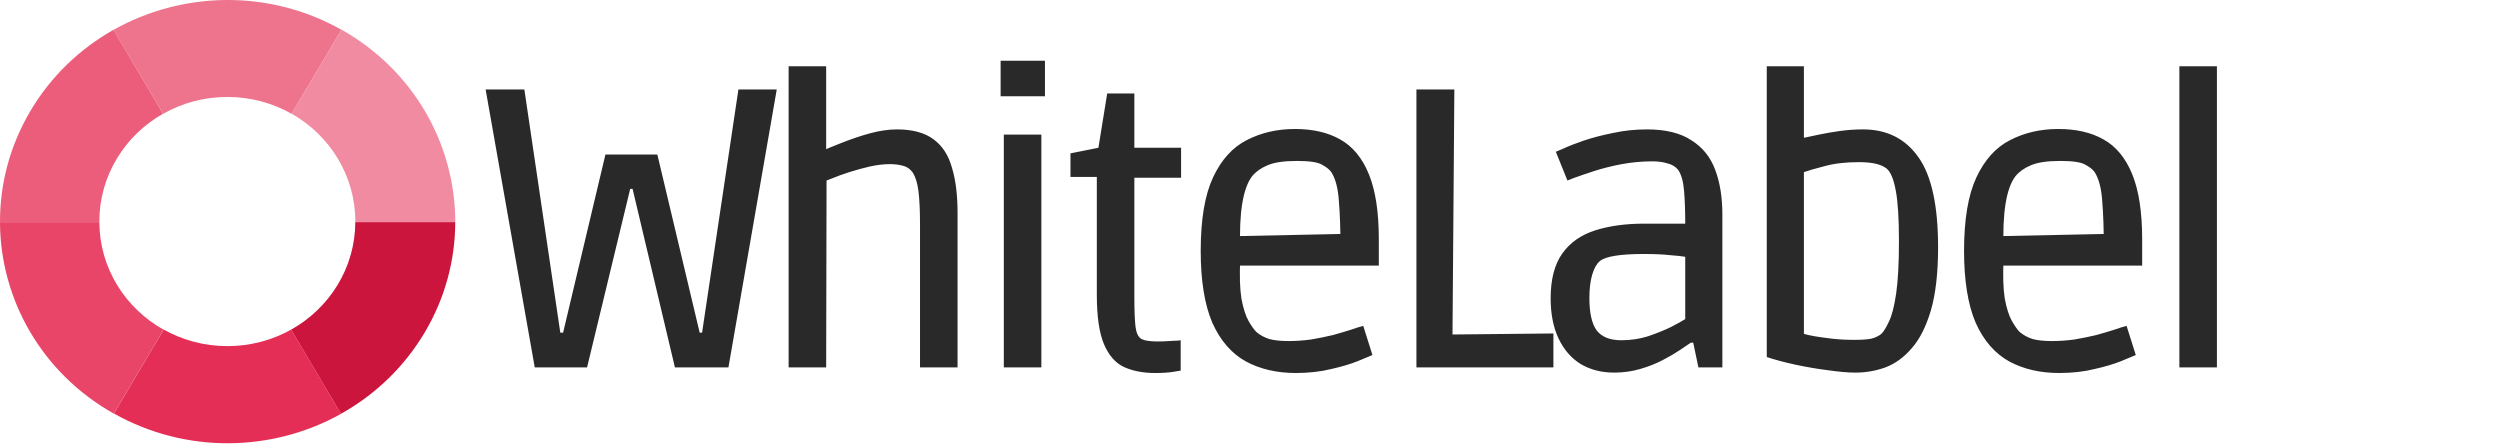
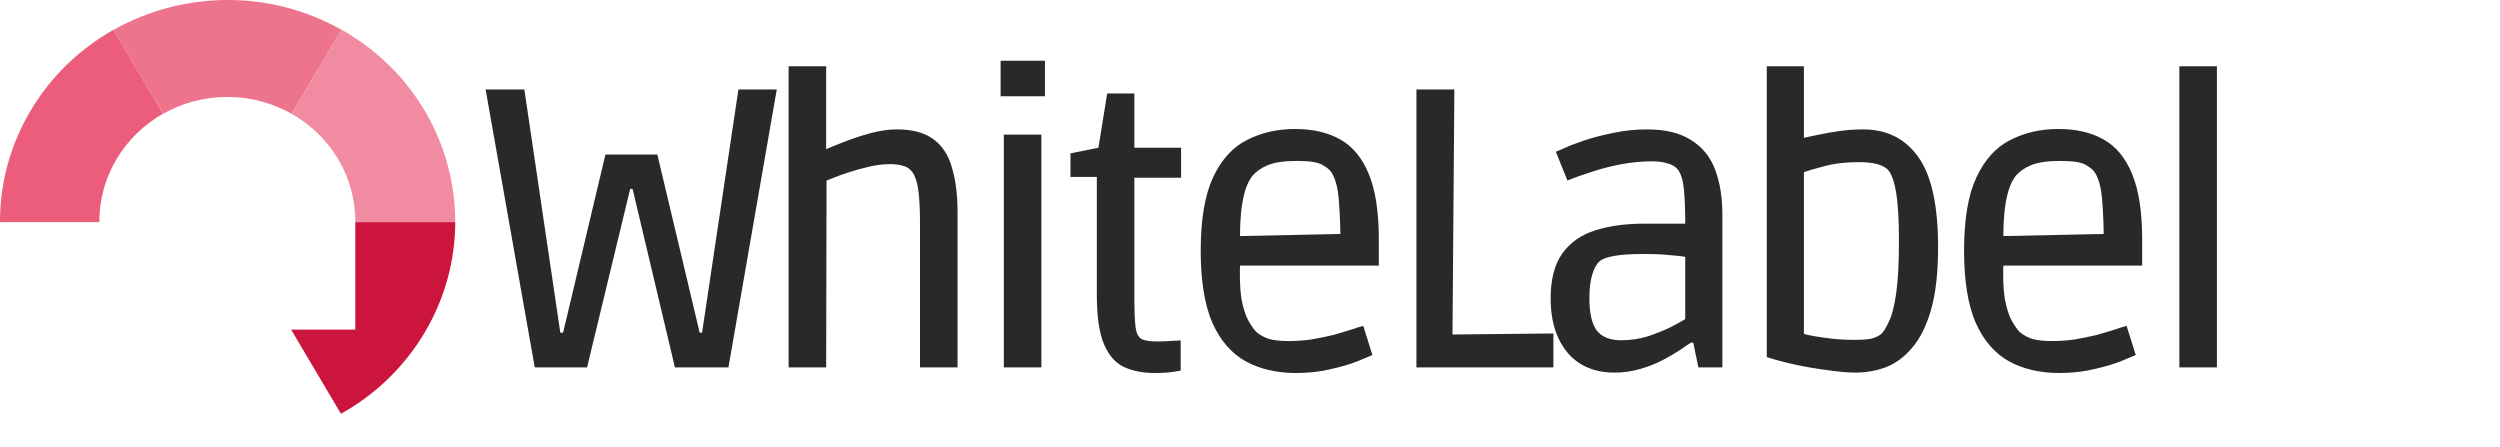
<svg xmlns="http://www.w3.org/2000/svg" width="313" height="56" viewBox="0 0 313 56" fill="none">
  <path d="M28.466 12.139C31.397 12.139 34.15 12.908 36.507 14.248L42.751 3.726C33.602 -1.424 22.732 -1.064 14.194 3.75L20.426 14.248C22.783 12.908 25.536 12.139 28.466 12.139Z" fill="#EE748E" />
  <path d="M42.754 3.713L36.51 14.236C41.276 16.941 44.487 21.967 44.487 27.736C44.487 27.761 44.487 27.786 44.487 27.811H57C57 18.207 51.903 8.863 42.754 3.713Z" fill="#F18BA1" />
-   <path d="M12.437 27.811H0C0.025 37.366 5.135 46.66 14.246 51.785L20.478 41.274C15.687 38.594 12.463 33.569 12.437 27.811Z" fill="#E84569" />
-   <path d="M36.444 41.262L42.688 51.809C46.906 49.452 50.563 46.015 53.175 41.622C55.763 37.266 56.986 32.501 56.998 27.811H44.485C44.46 33.569 41.236 38.594 36.444 41.274V41.262Z" fill="#CB153C" />
+   <path d="M36.444 41.262L42.688 51.809C46.906 49.452 50.563 46.015 53.175 41.622C55.763 37.266 56.986 32.501 56.998 27.811H44.485V41.262Z" fill="#CB153C" />
  <path d="M12.437 27.737C12.437 21.979 15.648 16.941 20.414 14.236L14.196 3.738C10.029 6.096 6.41 9.508 3.823 13.864C1.211 18.269 -0.013 23.071 9.85066e-05 27.811H12.437C12.437 27.811 12.437 27.762 12.437 27.737Z" fill="#EB5D7B" />
-   <path d="M28.468 43.334C25.563 43.334 22.836 42.578 20.491 41.262L14.26 51.772C23.371 56.897 34.19 56.562 42.702 51.81L36.458 41.262C34.113 42.578 31.386 43.334 28.481 43.334H28.468Z" fill="#E52E56" />
  <path d="M66.95 46L60.8 11.2H65.65L70.15 41.65H70.5L75.8 19.35H82.3L87.6 41.65H87.9L92.45 11.2H97.25L91.2 46H84.5L79.2 23.65H78.9L73.5 46H66.95ZM98.736 46V8.3H103.436V20.4L102.386 19.15C103.219 18.75 104.203 18.333 105.336 17.9C106.503 17.433 107.686 17.033 108.886 16.7C110.119 16.367 111.253 16.2 112.286 16.2C114.253 16.2 115.786 16.617 116.886 17.45C117.986 18.25 118.753 19.433 119.186 21C119.653 22.533 119.886 24.417 119.886 26.65V46H115.186V28.1C115.186 26.333 115.119 24.933 114.986 23.9C114.853 22.867 114.603 22.083 114.236 21.55C113.903 21.117 113.503 20.85 113.036 20.75C112.569 20.617 112.019 20.55 111.386 20.55C110.619 20.55 109.786 20.65 108.886 20.85C108.019 21.05 107.169 21.283 106.336 21.55C105.503 21.817 104.769 22.083 104.136 22.35C103.503 22.583 103.053 22.767 102.786 22.9L103.486 21.85L103.436 46H98.736ZM125.678 46V16.85H130.378V46H125.678ZM125.278 12.05V7.6H130.828V12.05H125.278ZM144.622 46.7C143.122 46.7 141.822 46.45 140.722 45.95C139.655 45.45 138.822 44.5 138.222 43.1C137.622 41.7 137.322 39.617 137.322 36.85V22.15H134.022V19.2L137.522 18.5L138.622 11.7H142.022V18.5H147.872V22.25H142.022V37.15C142.022 38.883 142.072 40.15 142.172 40.95C142.272 41.717 142.522 42.217 142.922 42.45C143.322 42.65 143.989 42.75 144.922 42.75C145.455 42.75 145.939 42.733 146.372 42.7C146.805 42.667 147.155 42.65 147.422 42.65C147.689 42.617 147.822 42.6 147.822 42.6V46.4C147.822 46.4 147.522 46.45 146.922 46.55C146.322 46.65 145.555 46.7 144.622 46.7ZM162.229 46.7C159.862 46.7 157.779 46.217 155.979 45.25C154.179 44.25 152.779 42.633 151.779 40.4C150.812 38.133 150.329 35.133 150.329 31.4C150.329 27.467 150.846 24.4 151.879 22.2C152.912 20 154.312 18.45 156.079 17.55C157.879 16.617 159.896 16.15 162.129 16.15C164.362 16.15 166.246 16.583 167.779 17.45C169.346 18.317 170.546 19.767 171.379 21.8C172.212 23.833 172.629 26.55 172.629 29.95V33.25H153.079L155.279 32.45C155.179 34.483 155.229 36.133 155.429 37.4C155.662 38.633 155.962 39.567 156.329 40.2C156.696 40.833 157.012 41.283 157.279 41.55C157.746 41.95 158.296 42.25 158.929 42.45C159.562 42.617 160.362 42.7 161.329 42.7C162.262 42.7 163.212 42.633 164.179 42.5C165.146 42.333 166.046 42.15 166.879 41.95C167.712 41.717 168.446 41.5 169.079 41.3C169.746 41.067 170.279 40.9 170.679 40.8L171.829 44.45C171.529 44.583 170.929 44.833 170.029 45.2C169.129 45.567 168.012 45.9 166.679 46.2C165.346 46.533 163.862 46.7 162.229 46.7ZM155.279 31.3L153.079 29.6L169.929 29.25L167.829 31C167.829 28.733 167.762 26.8 167.629 25.2C167.529 23.6 167.212 22.383 166.679 21.55C166.446 21.217 166.046 20.9 165.479 20.6C164.946 20.3 163.912 20.15 162.379 20.15C160.746 20.15 159.512 20.333 158.679 20.7C157.879 21.033 157.246 21.483 156.779 22.05C155.612 23.55 155.112 26.633 155.279 31.3ZM177.336 46V11.2H182.086L181.836 44.1L179.686 41.9L194.486 41.75V46H177.336ZM202.091 46.65C200.525 46.65 199.141 46.3 197.941 45.6C196.741 44.867 195.808 43.8 195.141 42.4C194.475 41 194.141 39.317 194.141 37.35C194.141 34.983 194.625 33.117 195.591 31.75C196.558 30.383 197.925 29.417 199.691 28.85C201.458 28.283 203.525 28 205.891 28H210.991C210.991 26.367 210.941 24.983 210.841 23.85C210.741 22.683 210.491 21.817 210.091 21.25C209.758 20.85 209.308 20.583 208.741 20.45C208.208 20.283 207.591 20.2 206.891 20.2C205.591 20.2 204.308 20.317 203.041 20.55C201.808 20.783 200.675 21.067 199.641 21.4C198.608 21.733 197.775 22.017 197.141 22.25C196.541 22.483 196.241 22.6 196.241 22.6L194.791 19C194.791 19 195.108 18.867 195.741 18.6C196.375 18.3 197.225 17.967 198.291 17.6C199.391 17.233 200.608 16.917 201.941 16.65C203.308 16.35 204.725 16.2 206.191 16.2C208.525 16.2 210.375 16.65 211.741 17.55C213.141 18.417 214.141 19.65 214.741 21.25C215.341 22.85 215.641 24.717 215.641 26.85V46H212.641L211.991 42.9H211.691C211.391 43.1 210.925 43.417 210.291 43.85C209.691 44.25 208.975 44.667 208.141 45.1C207.308 45.533 206.375 45.9 205.341 46.2C204.308 46.5 203.225 46.65 202.091 46.65ZM202.991 42.6C204.158 42.6 205.275 42.433 206.341 42.1C207.408 41.733 208.358 41.35 209.191 40.95C210.025 40.517 210.625 40.183 210.991 39.95V32.15C210.625 32.083 210.008 32.017 209.141 31.95C208.275 31.85 207.158 31.8 205.791 31.8C202.825 31.8 200.991 32.1 200.291 32.7C199.891 33.033 199.575 33.6 199.341 34.4C199.108 35.2 198.991 36.167 198.991 37.3C198.991 39.167 199.291 40.517 199.891 41.35C200.525 42.183 201.558 42.6 202.991 42.6ZM232.299 46.65C231.365 46.65 230.215 46.55 228.849 46.35C227.515 46.183 226.149 45.95 224.749 45.65C223.382 45.35 222.199 45.033 221.199 44.7V8.3H225.849V17.25C226.349 17.15 226.982 17.017 227.749 16.85C228.549 16.683 229.415 16.533 230.349 16.4C231.315 16.267 232.282 16.2 233.249 16.2C236.249 16.2 238.565 17.367 240.199 19.7C241.832 22 242.649 25.75 242.649 30.95C242.649 34.15 242.349 36.783 241.749 38.85C241.149 40.883 240.349 42.467 239.349 43.6C238.382 44.733 237.282 45.533 236.049 46C234.849 46.433 233.599 46.65 232.299 46.65ZM232.199 42.55C233.099 42.55 233.799 42.5 234.299 42.4C234.799 42.267 235.215 42.067 235.549 41.8C235.849 41.5 236.165 40.983 236.499 40.25C236.865 39.517 237.165 38.35 237.399 36.75C237.632 35.15 237.749 32.95 237.749 30.15C237.749 27.35 237.615 25.25 237.349 23.85C237.082 22.417 236.699 21.5 236.199 21.1C235.532 20.567 234.382 20.3 232.749 20.3C231.082 20.3 229.649 20.467 228.449 20.8C227.282 21.1 226.415 21.35 225.849 21.55V41.8C226.182 41.9 226.632 42 227.199 42.1C227.799 42.2 228.515 42.3 229.349 42.4C230.182 42.5 231.132 42.55 232.199 42.55ZM257.799 46.7C255.433 46.7 253.349 46.217 251.549 45.25C249.749 44.25 248.349 42.633 247.349 40.4C246.383 38.133 245.899 35.133 245.899 31.4C245.899 27.467 246.416 24.4 247.449 22.2C248.483 20 249.883 18.45 251.649 17.55C253.449 16.617 255.466 16.15 257.699 16.15C259.933 16.15 261.816 16.583 263.349 17.45C264.916 18.317 266.116 19.767 266.949 21.8C267.783 23.833 268.199 26.55 268.199 29.95V33.25H248.649L250.849 32.45C250.749 34.483 250.799 36.133 250.999 37.4C251.233 38.633 251.533 39.567 251.899 40.2C252.266 40.833 252.583 41.283 252.849 41.55C253.316 41.95 253.866 42.25 254.499 42.45C255.133 42.617 255.933 42.7 256.899 42.7C257.833 42.7 258.783 42.633 259.749 42.5C260.716 42.333 261.616 42.15 262.449 41.95C263.283 41.717 264.016 41.5 264.649 41.3C265.316 41.067 265.849 40.9 266.249 40.8L267.399 44.45C267.099 44.583 266.499 44.833 265.599 45.2C264.699 45.567 263.583 45.9 262.249 46.2C260.916 46.533 259.433 46.7 257.799 46.7ZM250.849 31.3L248.649 29.6L265.499 29.25L263.399 31C263.399 28.733 263.333 26.8 263.199 25.2C263.099 23.6 262.783 22.383 262.249 21.55C262.016 21.217 261.616 20.9 261.049 20.6C260.516 20.3 259.483 20.15 257.949 20.15C256.316 20.15 255.083 20.333 254.249 20.7C253.449 21.033 252.816 21.483 252.349 22.05C251.183 23.55 250.683 26.633 250.849 31.3ZM272.857 46V8.3H277.557V46H272.857Z" fill="#292929" />
</svg>